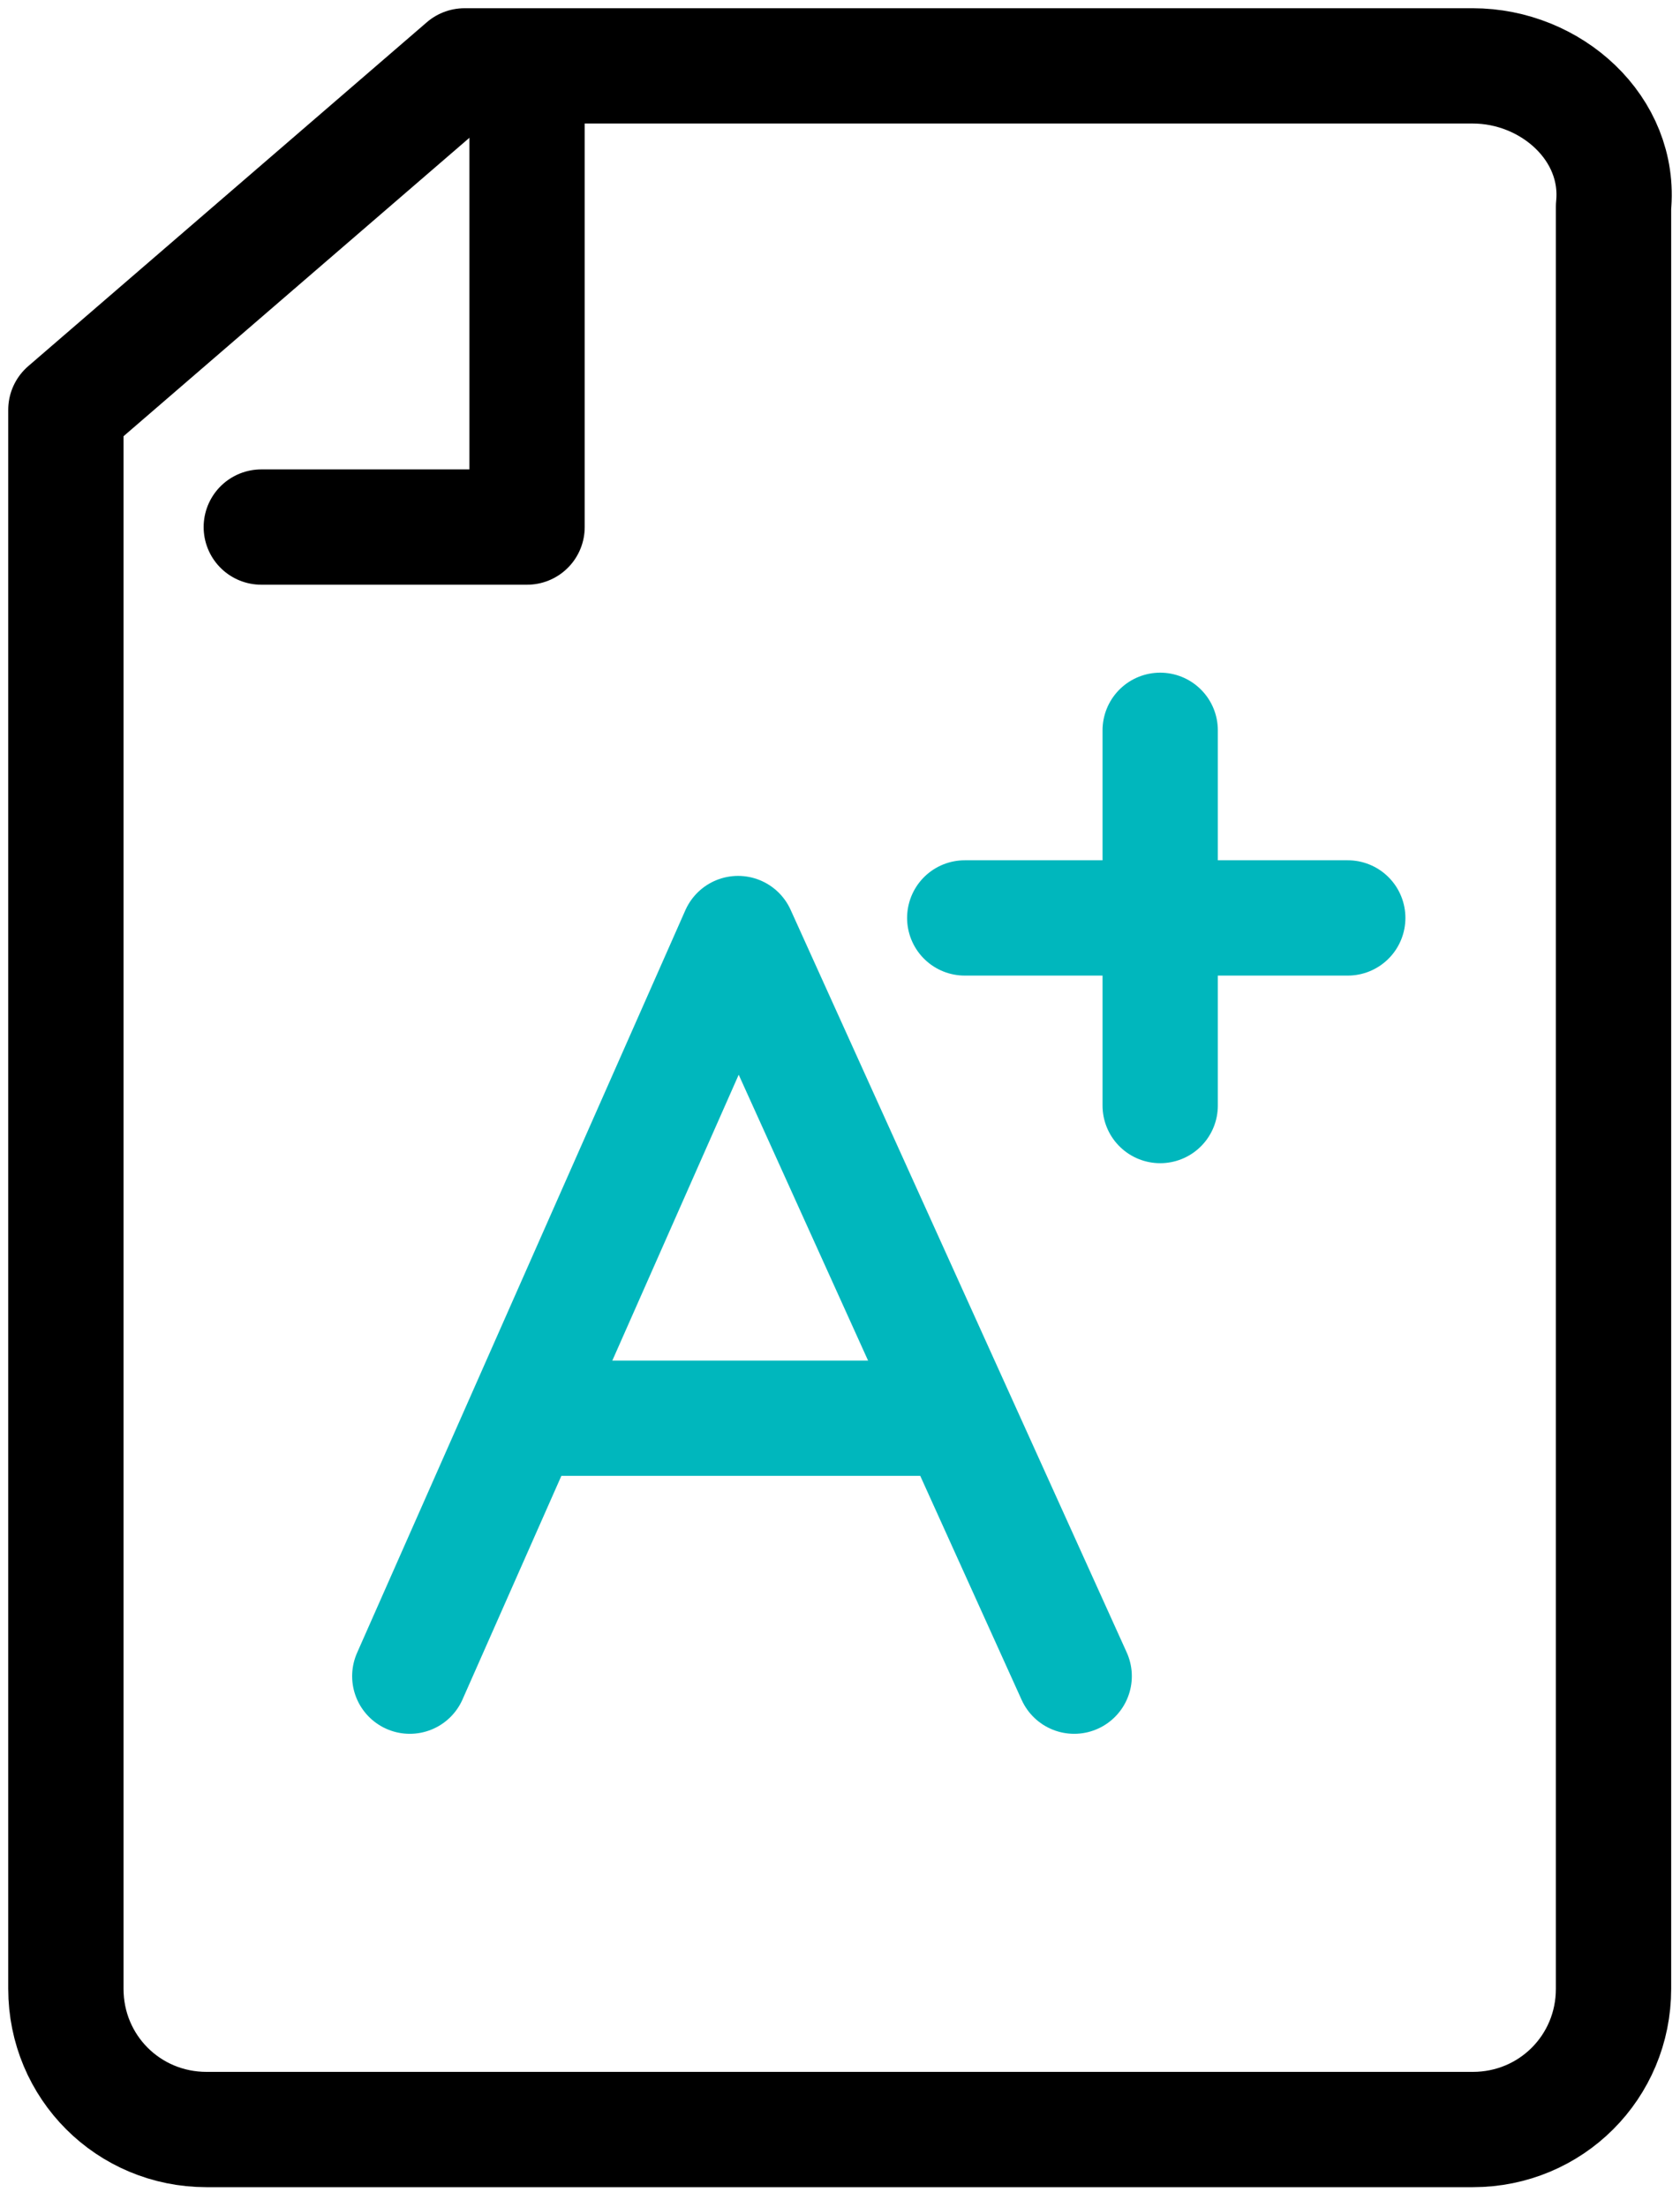
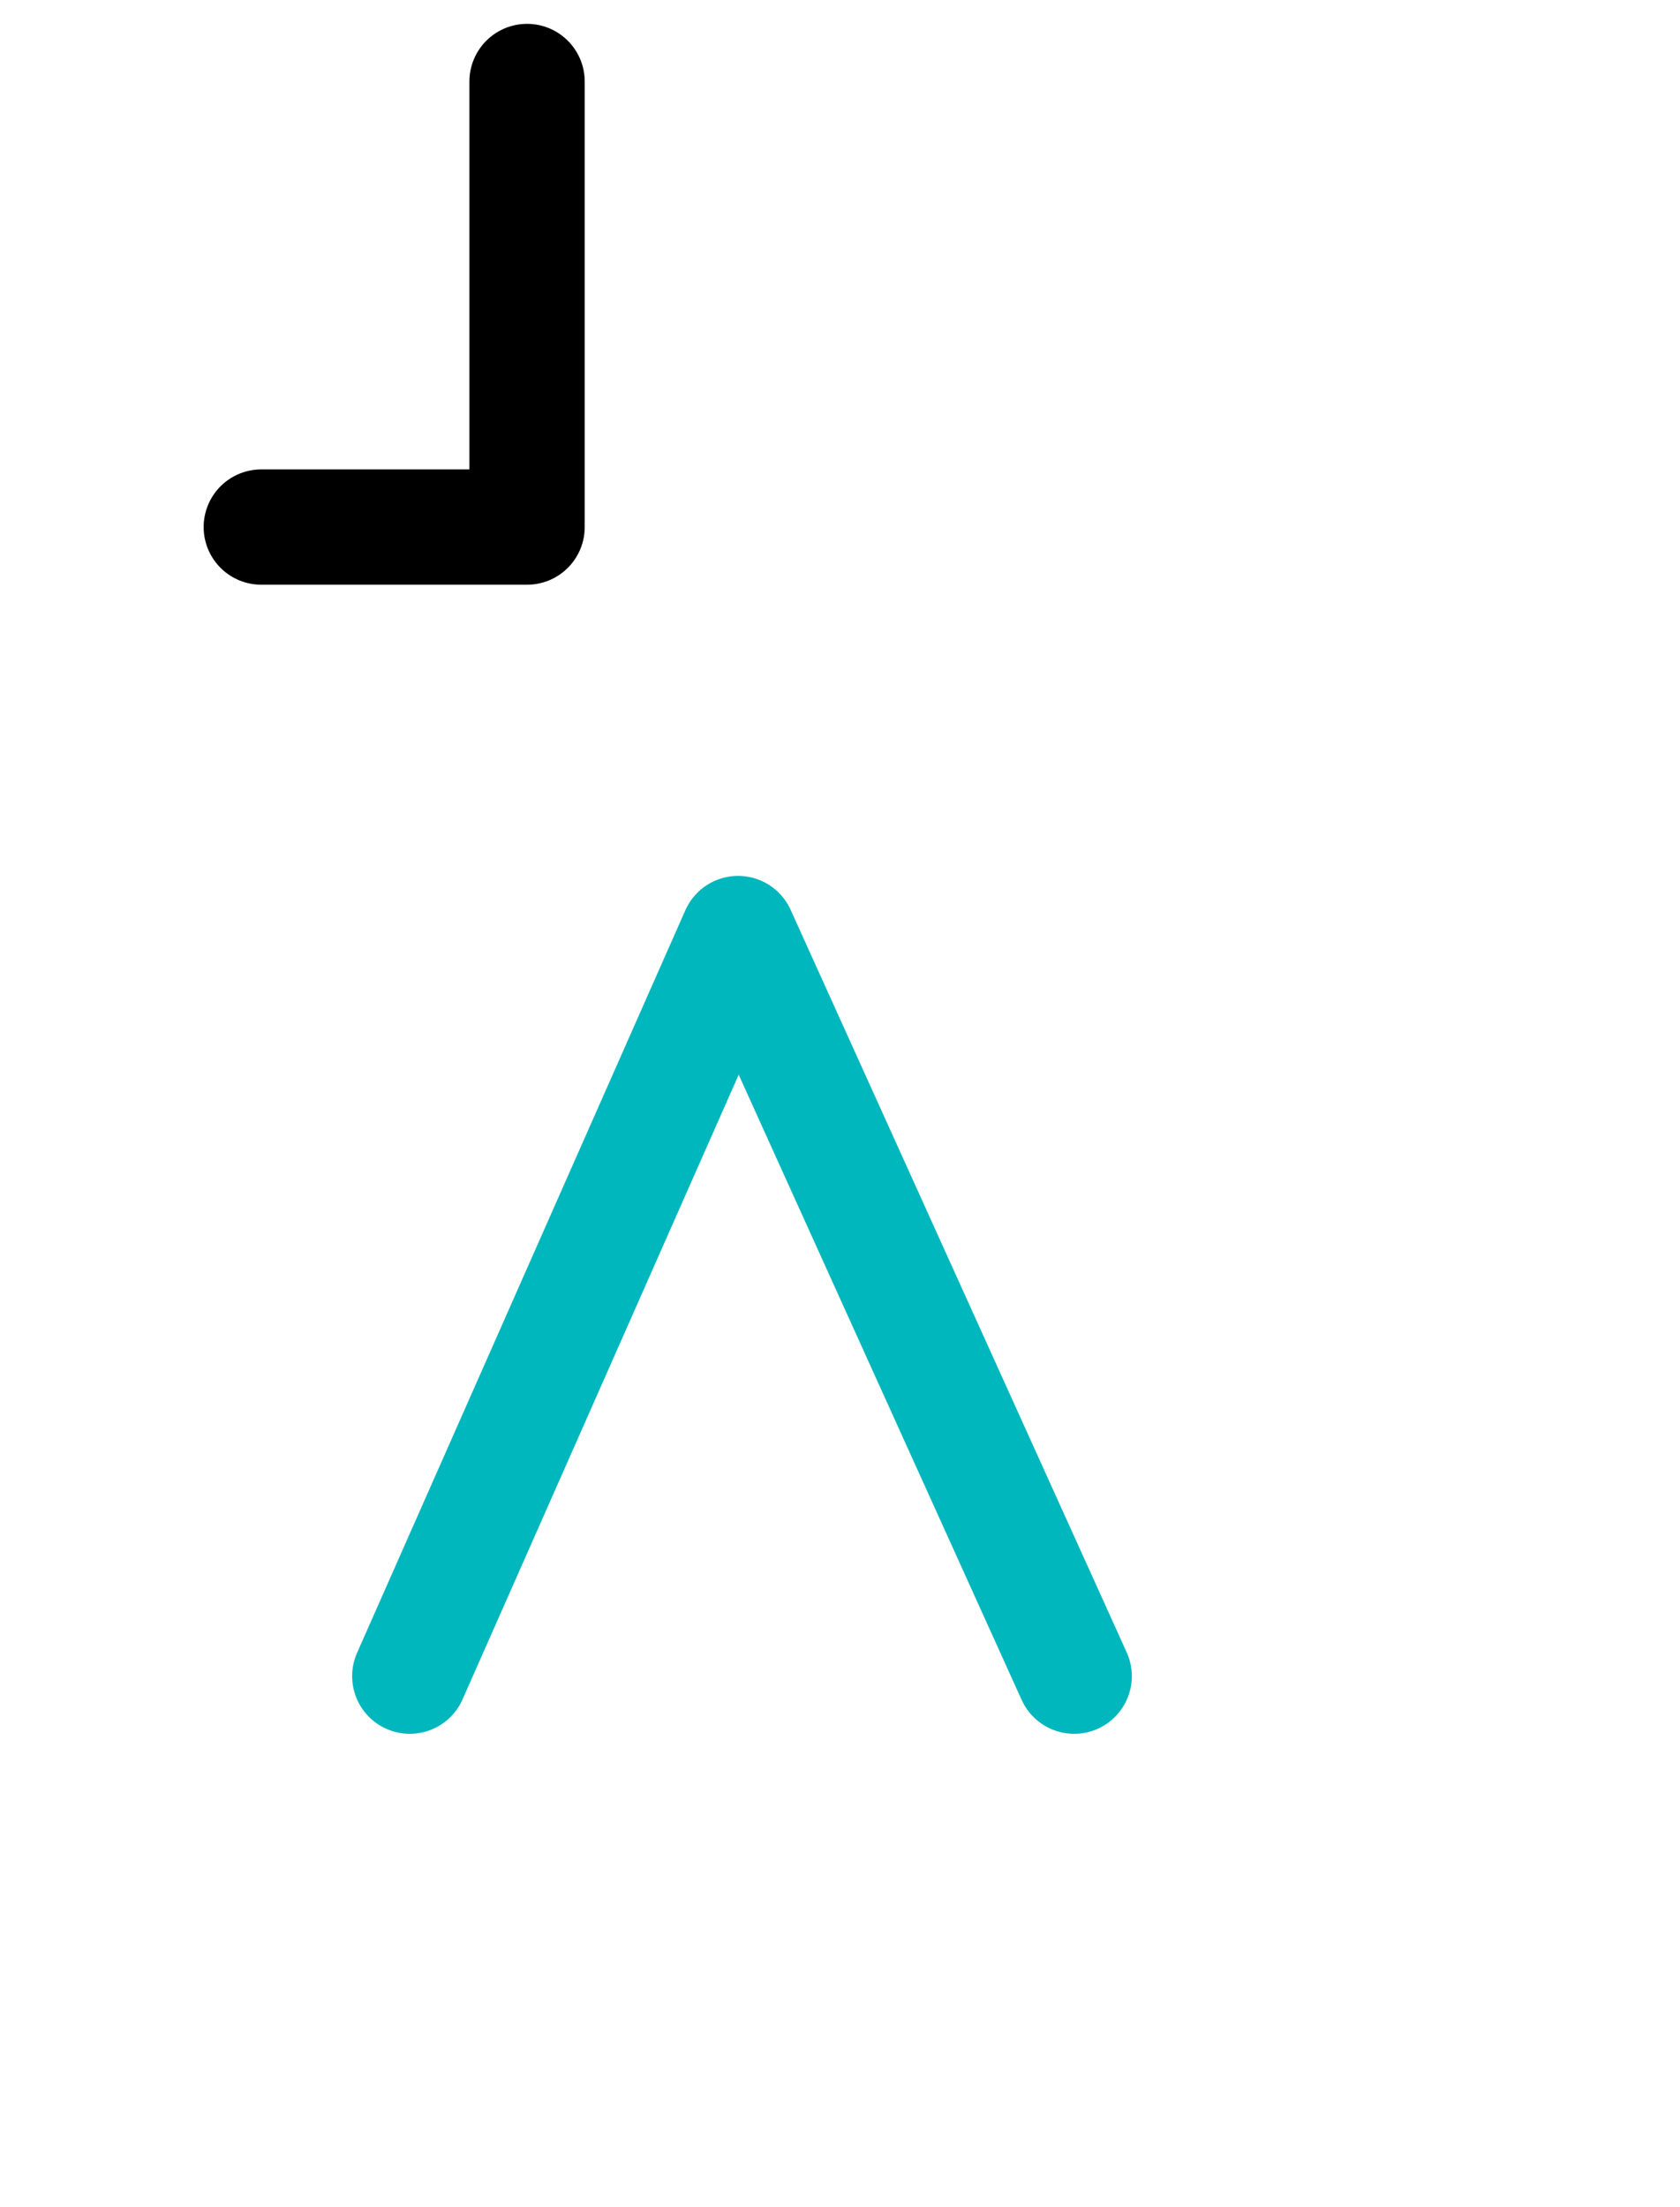
<svg xmlns="http://www.w3.org/2000/svg" width="51" height="67" viewBox="0 0 51 67" fill="none">
-   <path d="M44.711 2H14.101L2 12.44V60.371C2 62.744 3.898 64.642 6.271 64.642H44.711C47.084 64.642 48.982 62.744 48.982 60.371V6.271C49.219 3.898 47.084 2 44.711 2Z" stroke="black" stroke-width="3.5" stroke-miterlimit="10" stroke-linecap="round" stroke-linejoin="round" />
  <path d="M16 2.474V15.999H7.932" stroke="black" stroke-width="3.5" stroke-miterlimit="10" stroke-linecap="round" stroke-linejoin="round" />
-   <path d="M35.22 22.169V33.559" stroke="#00B7BD" stroke-width="3.5" stroke-miterlimit="10" stroke-linecap="round" stroke-linejoin="round" />
-   <path d="M40.914 27.864H29.287" stroke="#00B7BD" stroke-width="3.5" stroke-miterlimit="10" stroke-linecap="round" stroke-linejoin="round" />
  <path d="M32.609 50.88L22.406 28.338L12.44 50.88" stroke="#00B7BD" stroke-width="3.5" stroke-miterlimit="10" stroke-linecap="round" stroke-linejoin="round" />
-   <path d="M15.999 43.05H29.05" stroke="#00B7BD" stroke-width="3.5" stroke-miterlimit="10" stroke-linecap="round" stroke-linejoin="round" />
</svg>